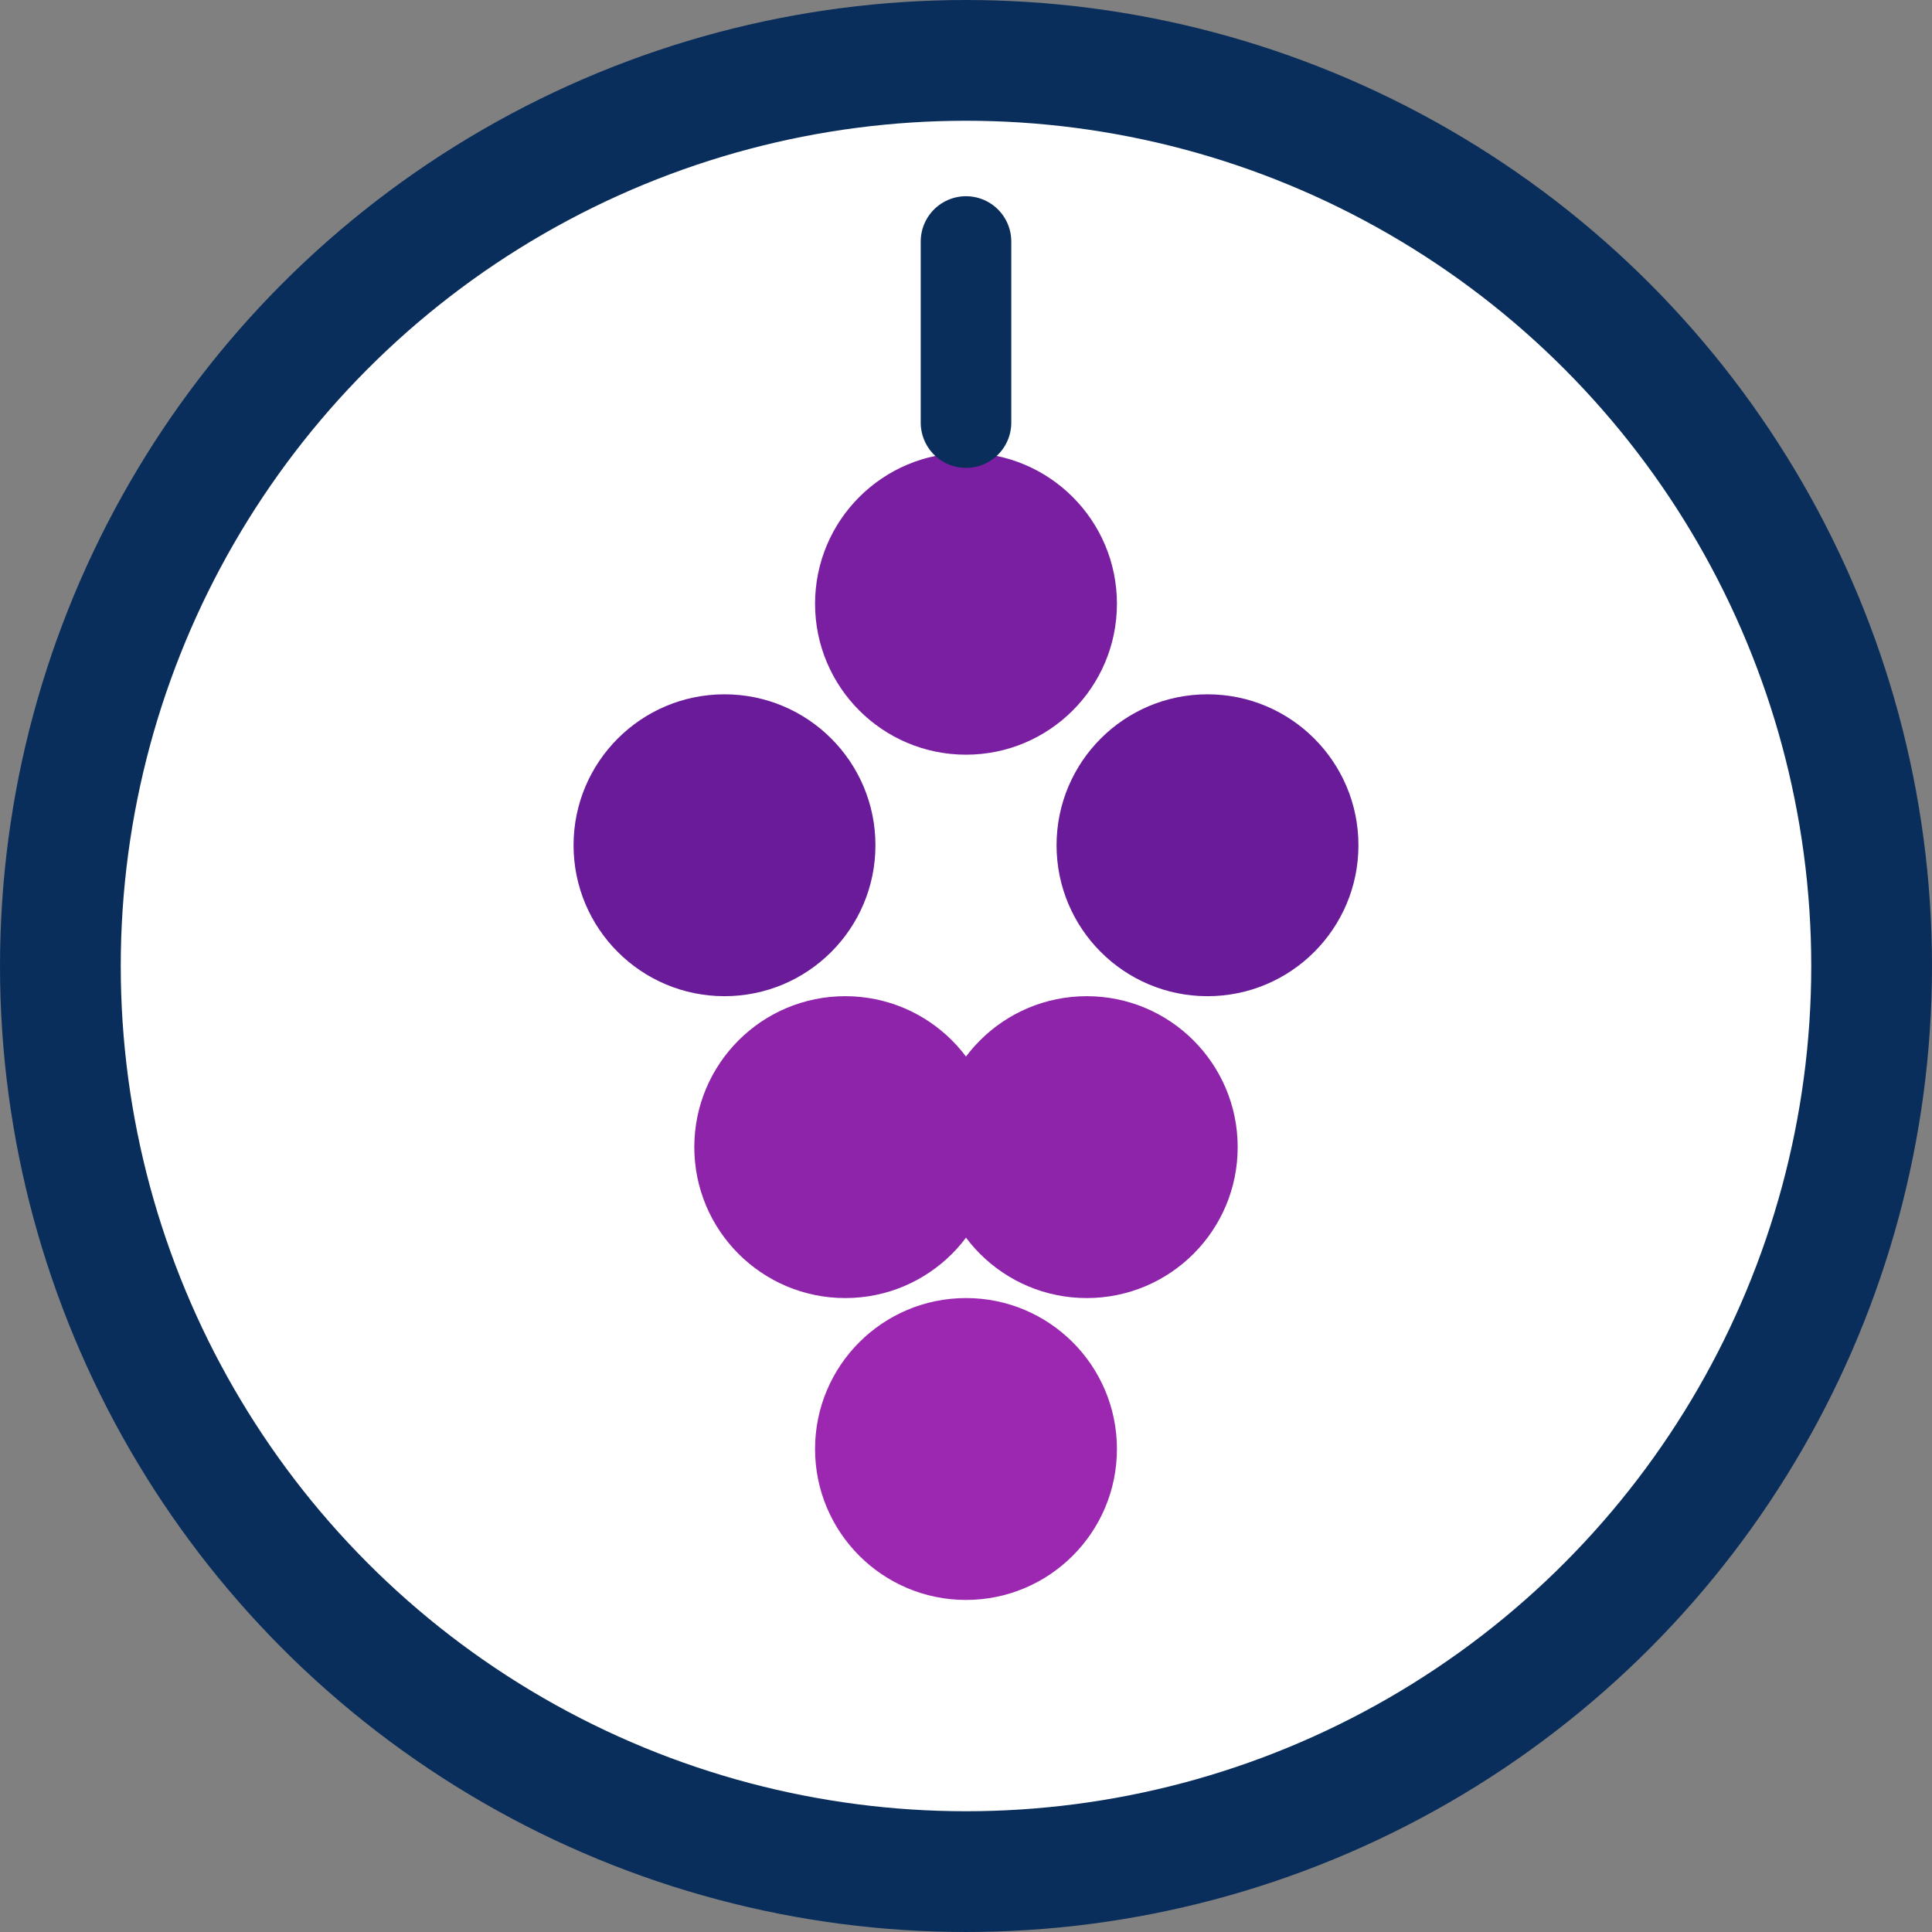
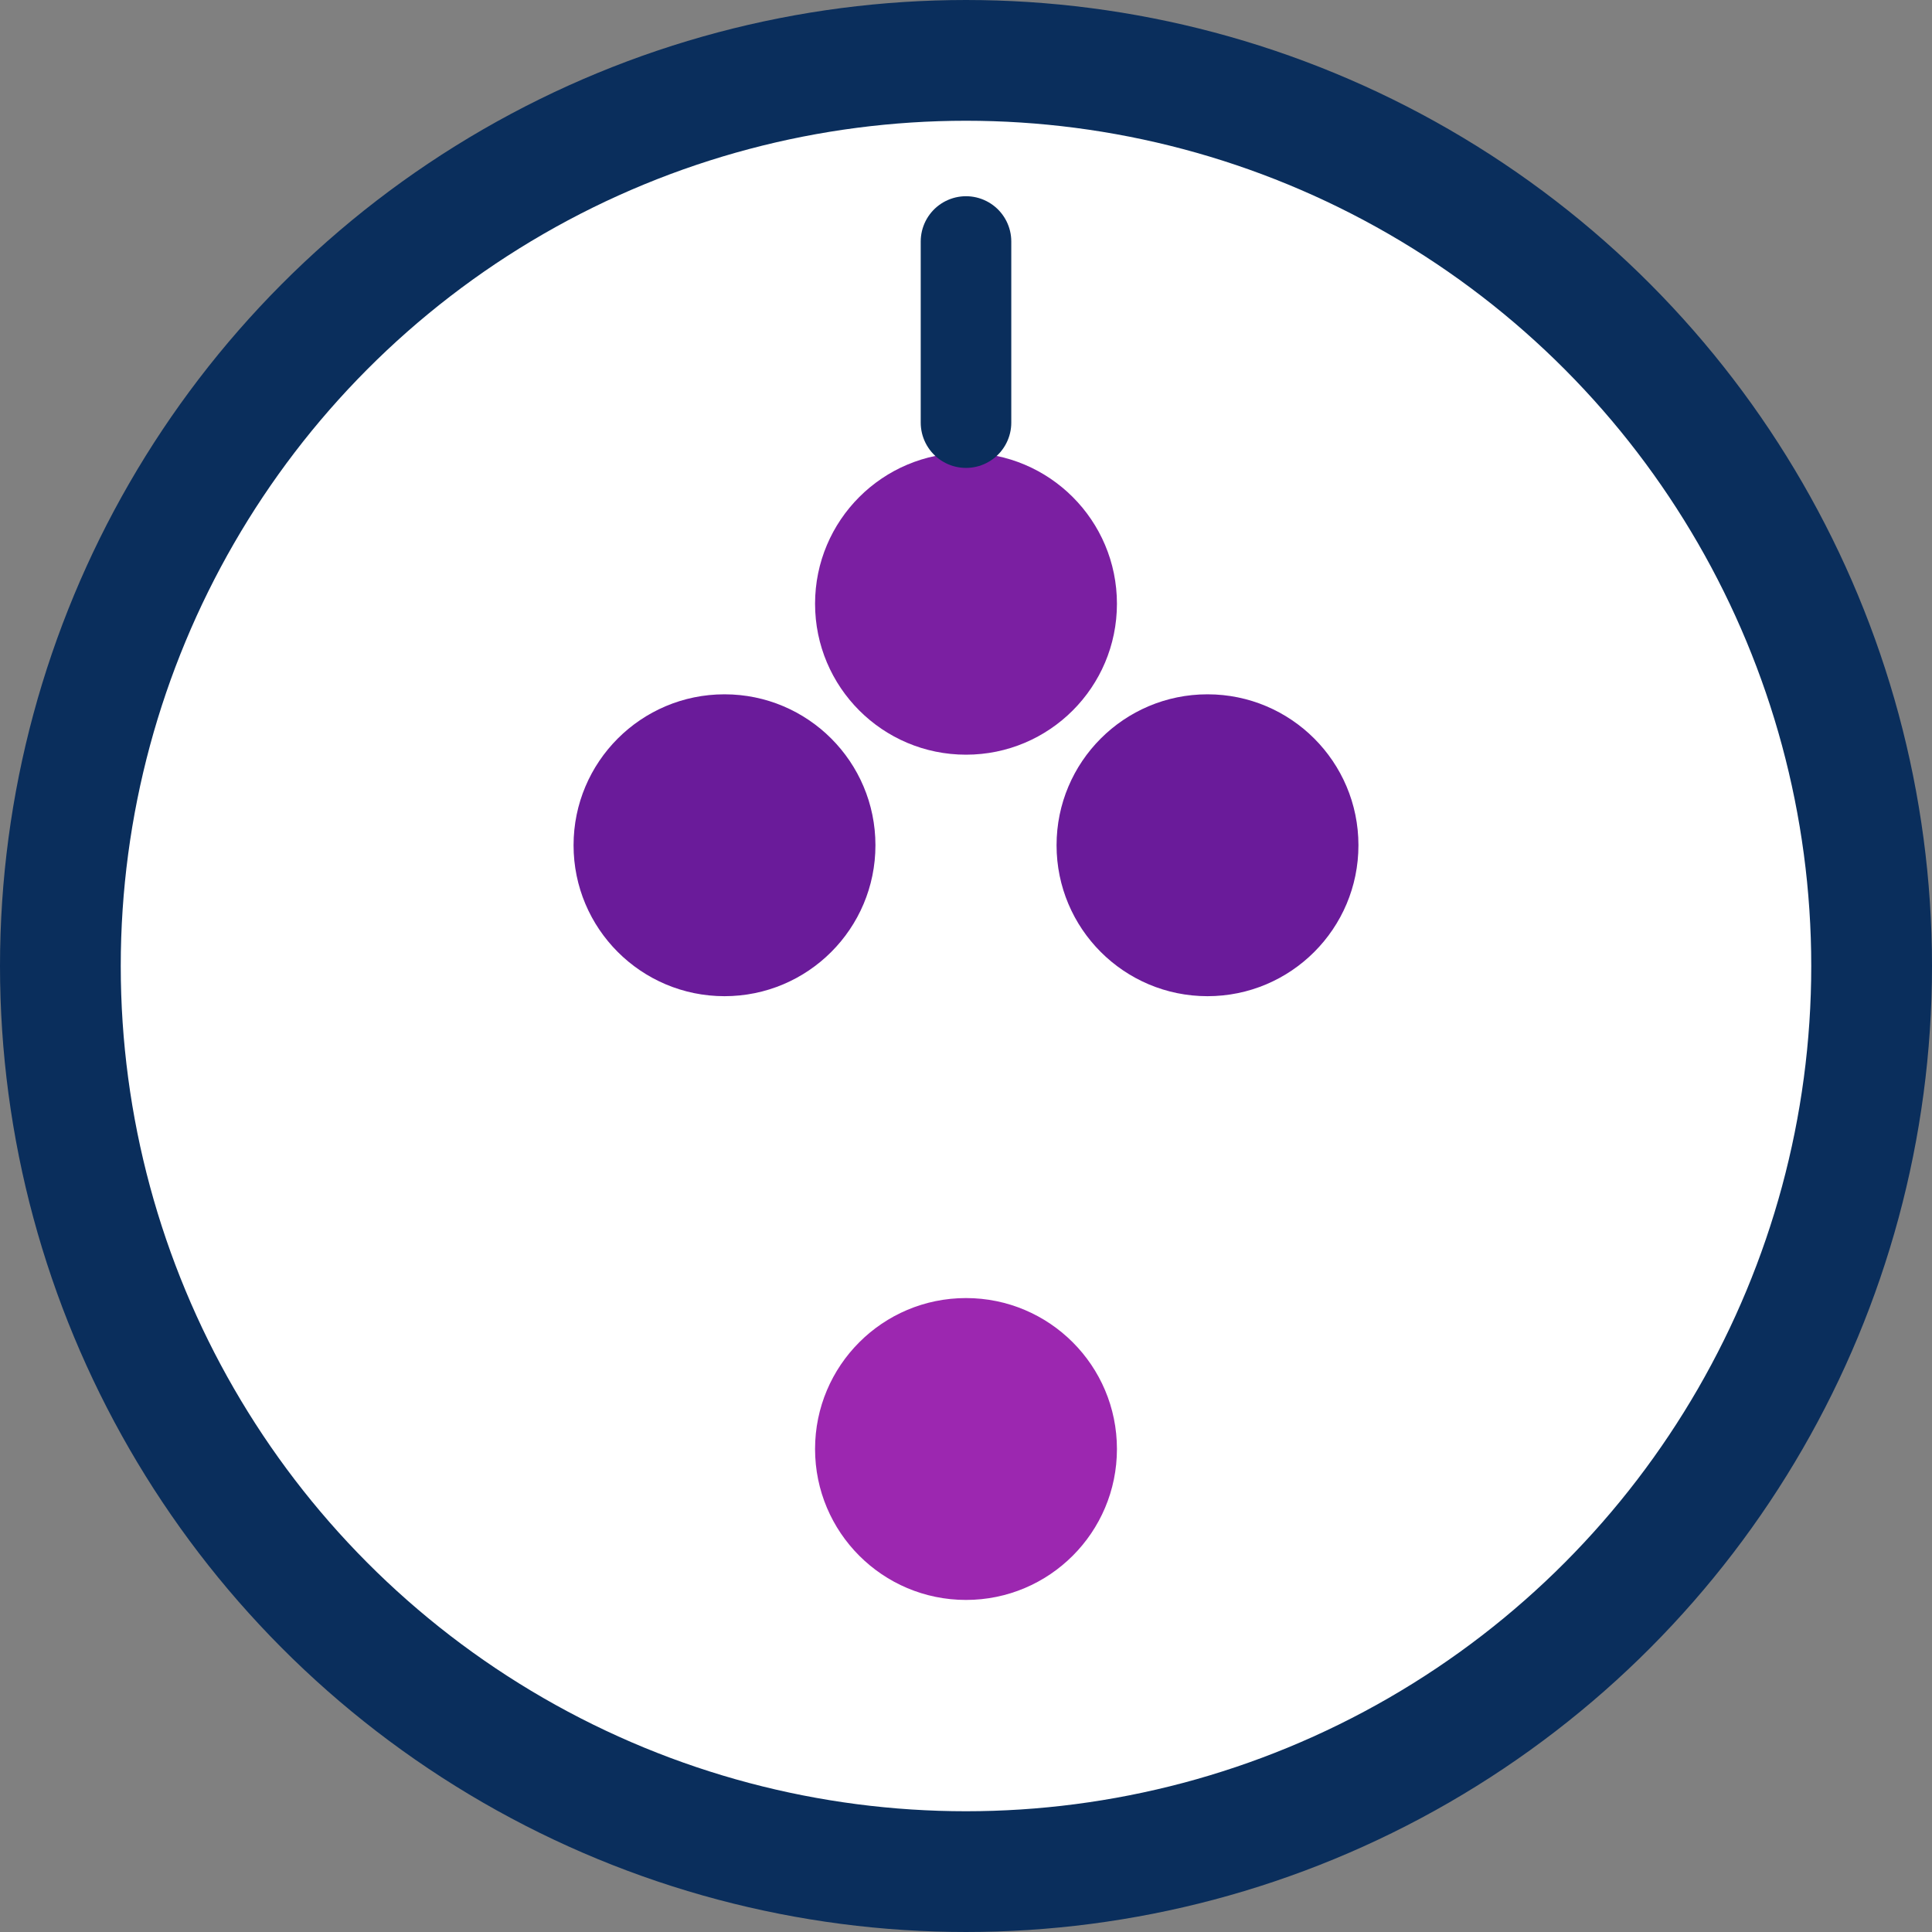
<svg xmlns="http://www.w3.org/2000/svg" width="64" height="64" viewBox="0 0 64 64" fill="none">
  <rect x="0" y="0" width="64" height="64" fill="#808080" stroke="none" />
  <circle cx="32" cy="32" r="30" fill="white" stroke="#0A2E5C" stroke-width="4" />
  <circle cx="32" cy="20" r="5" fill="#7B1FA2" />
  <circle cx="24" cy="28" r="5" fill="#6A1B9A" />
  <circle cx="40" cy="28" r="5" fill="#6A1B9A" />
-   <circle cx="28" cy="38" r="5" fill="#8E24AA" />
-   <circle cx="36" cy="38" r="5" fill="#8E24AA" />
  <circle cx="32" cy="48" r="5" fill="#9C27B0" />
  <path d="M32 14 L32 8" stroke="#0A2E5C" stroke-width="3" stroke-linecap="round" />
</svg>